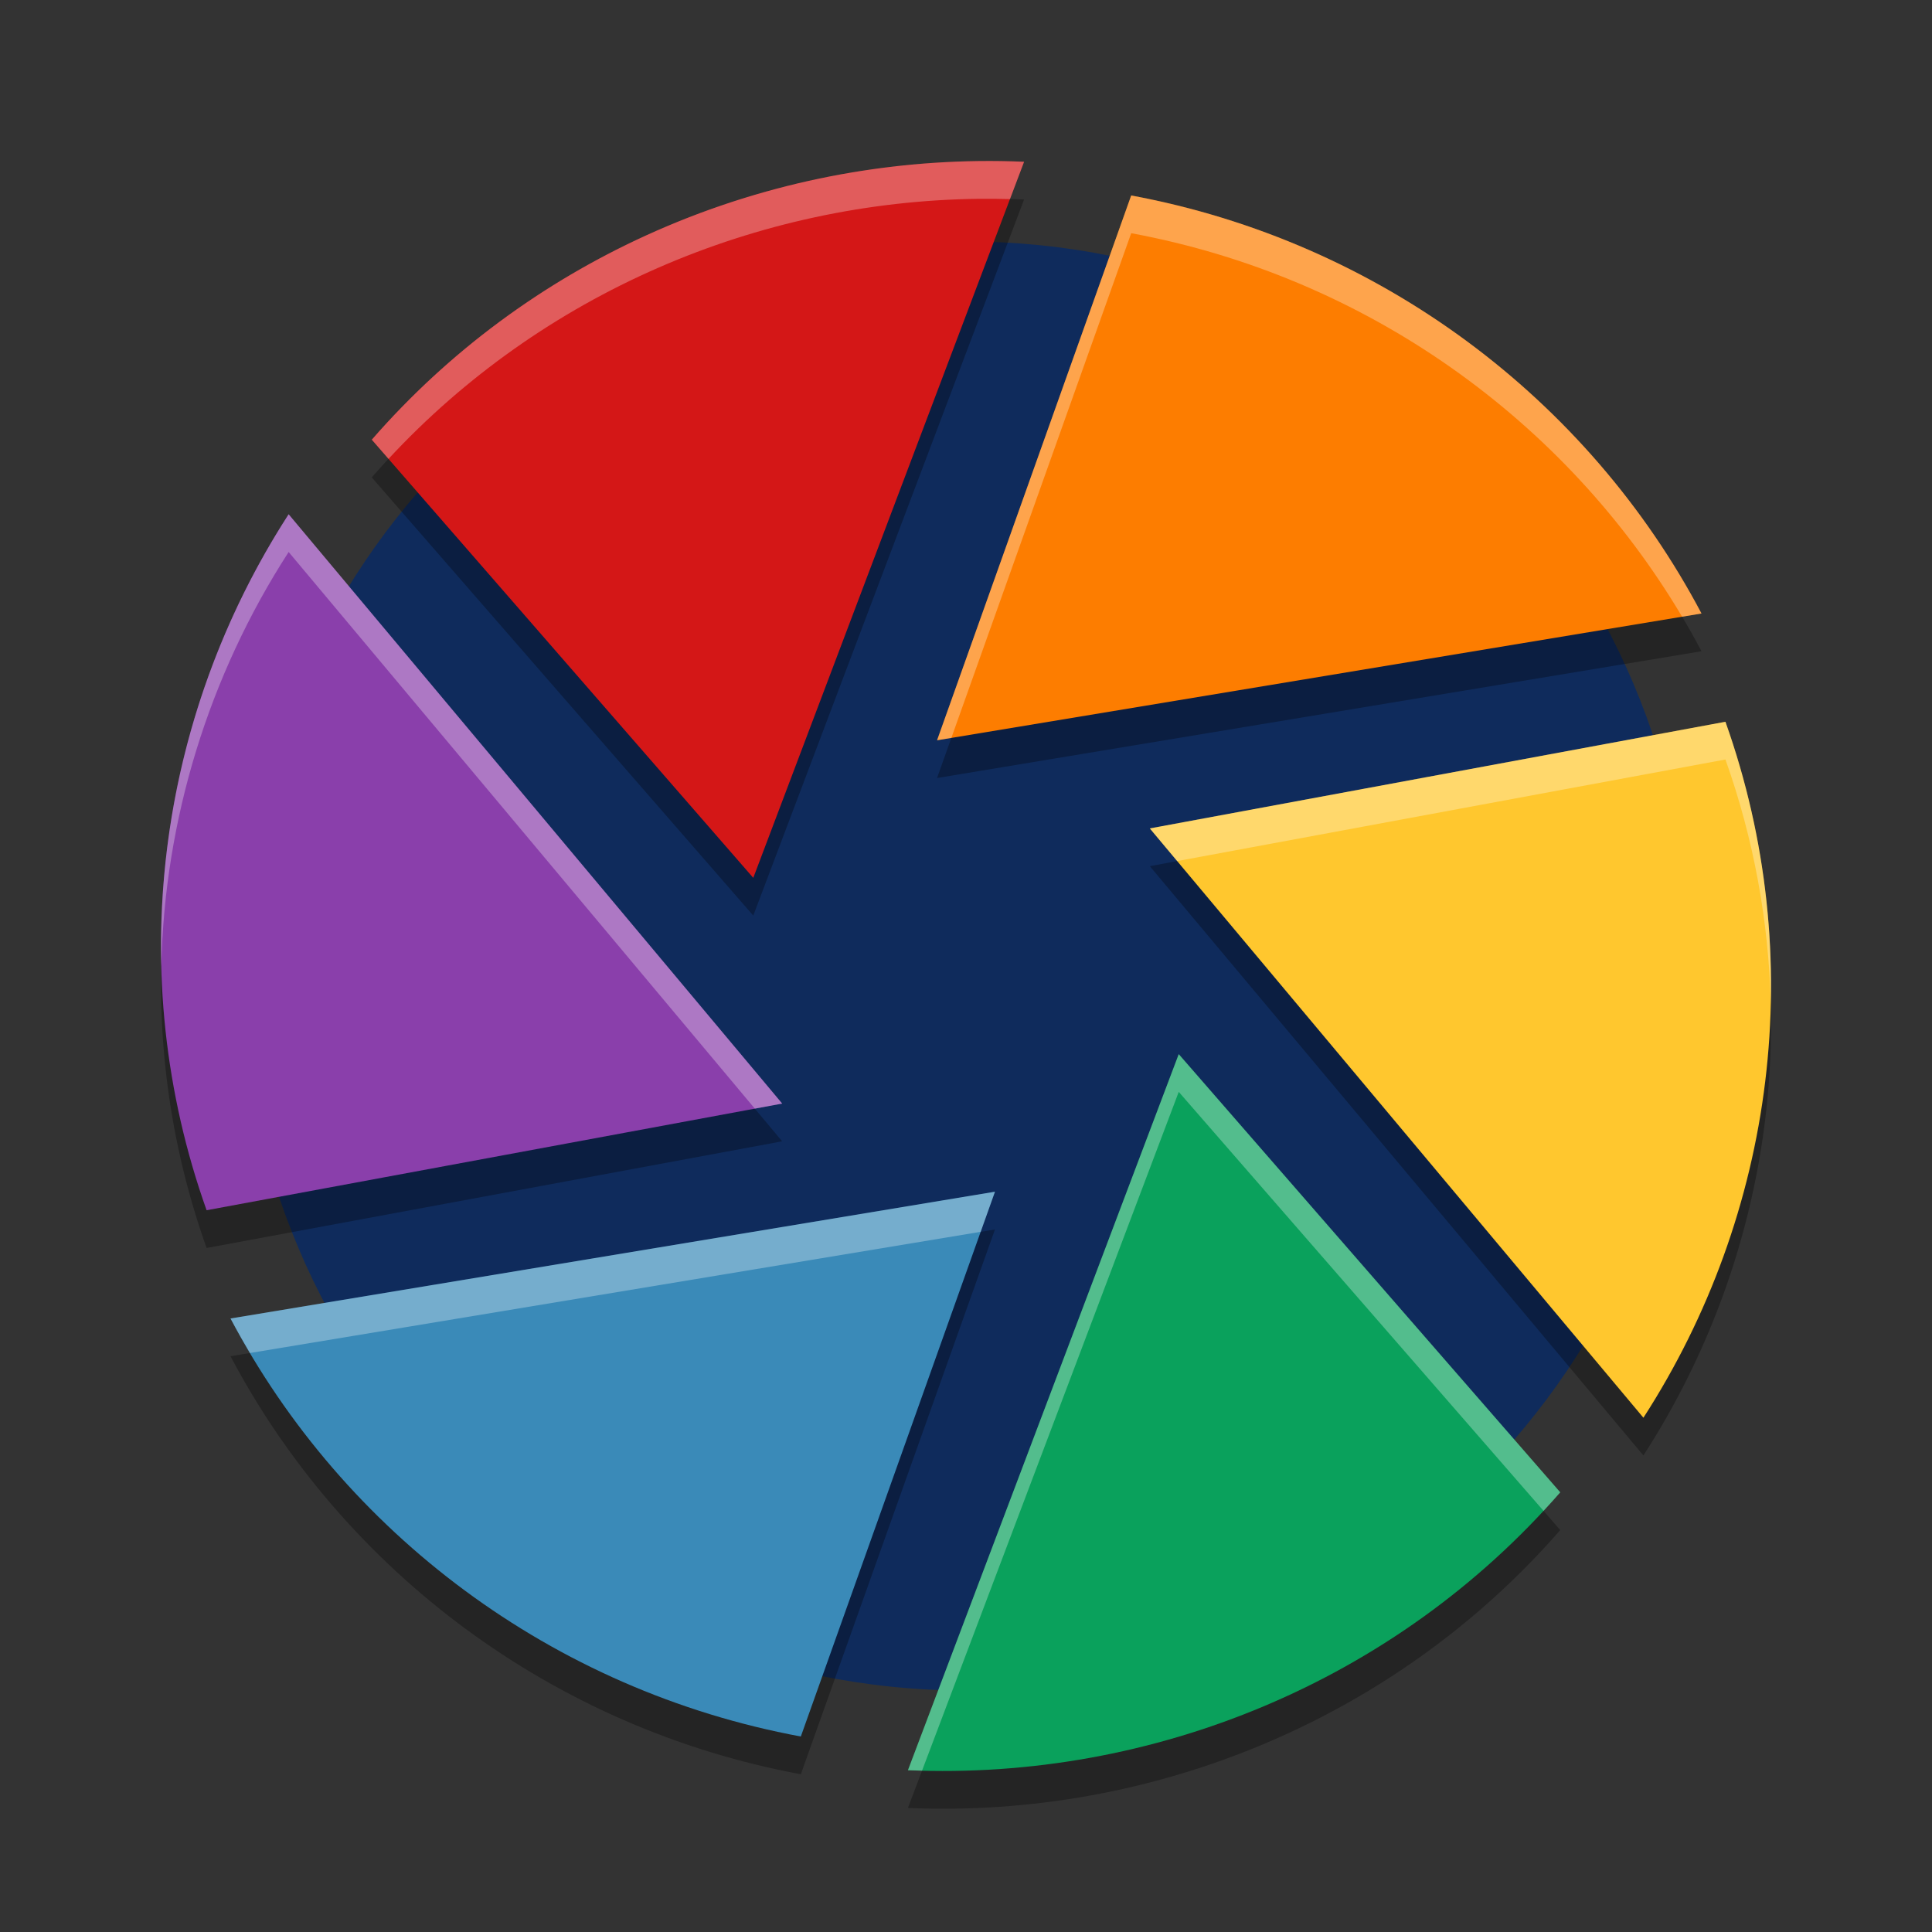
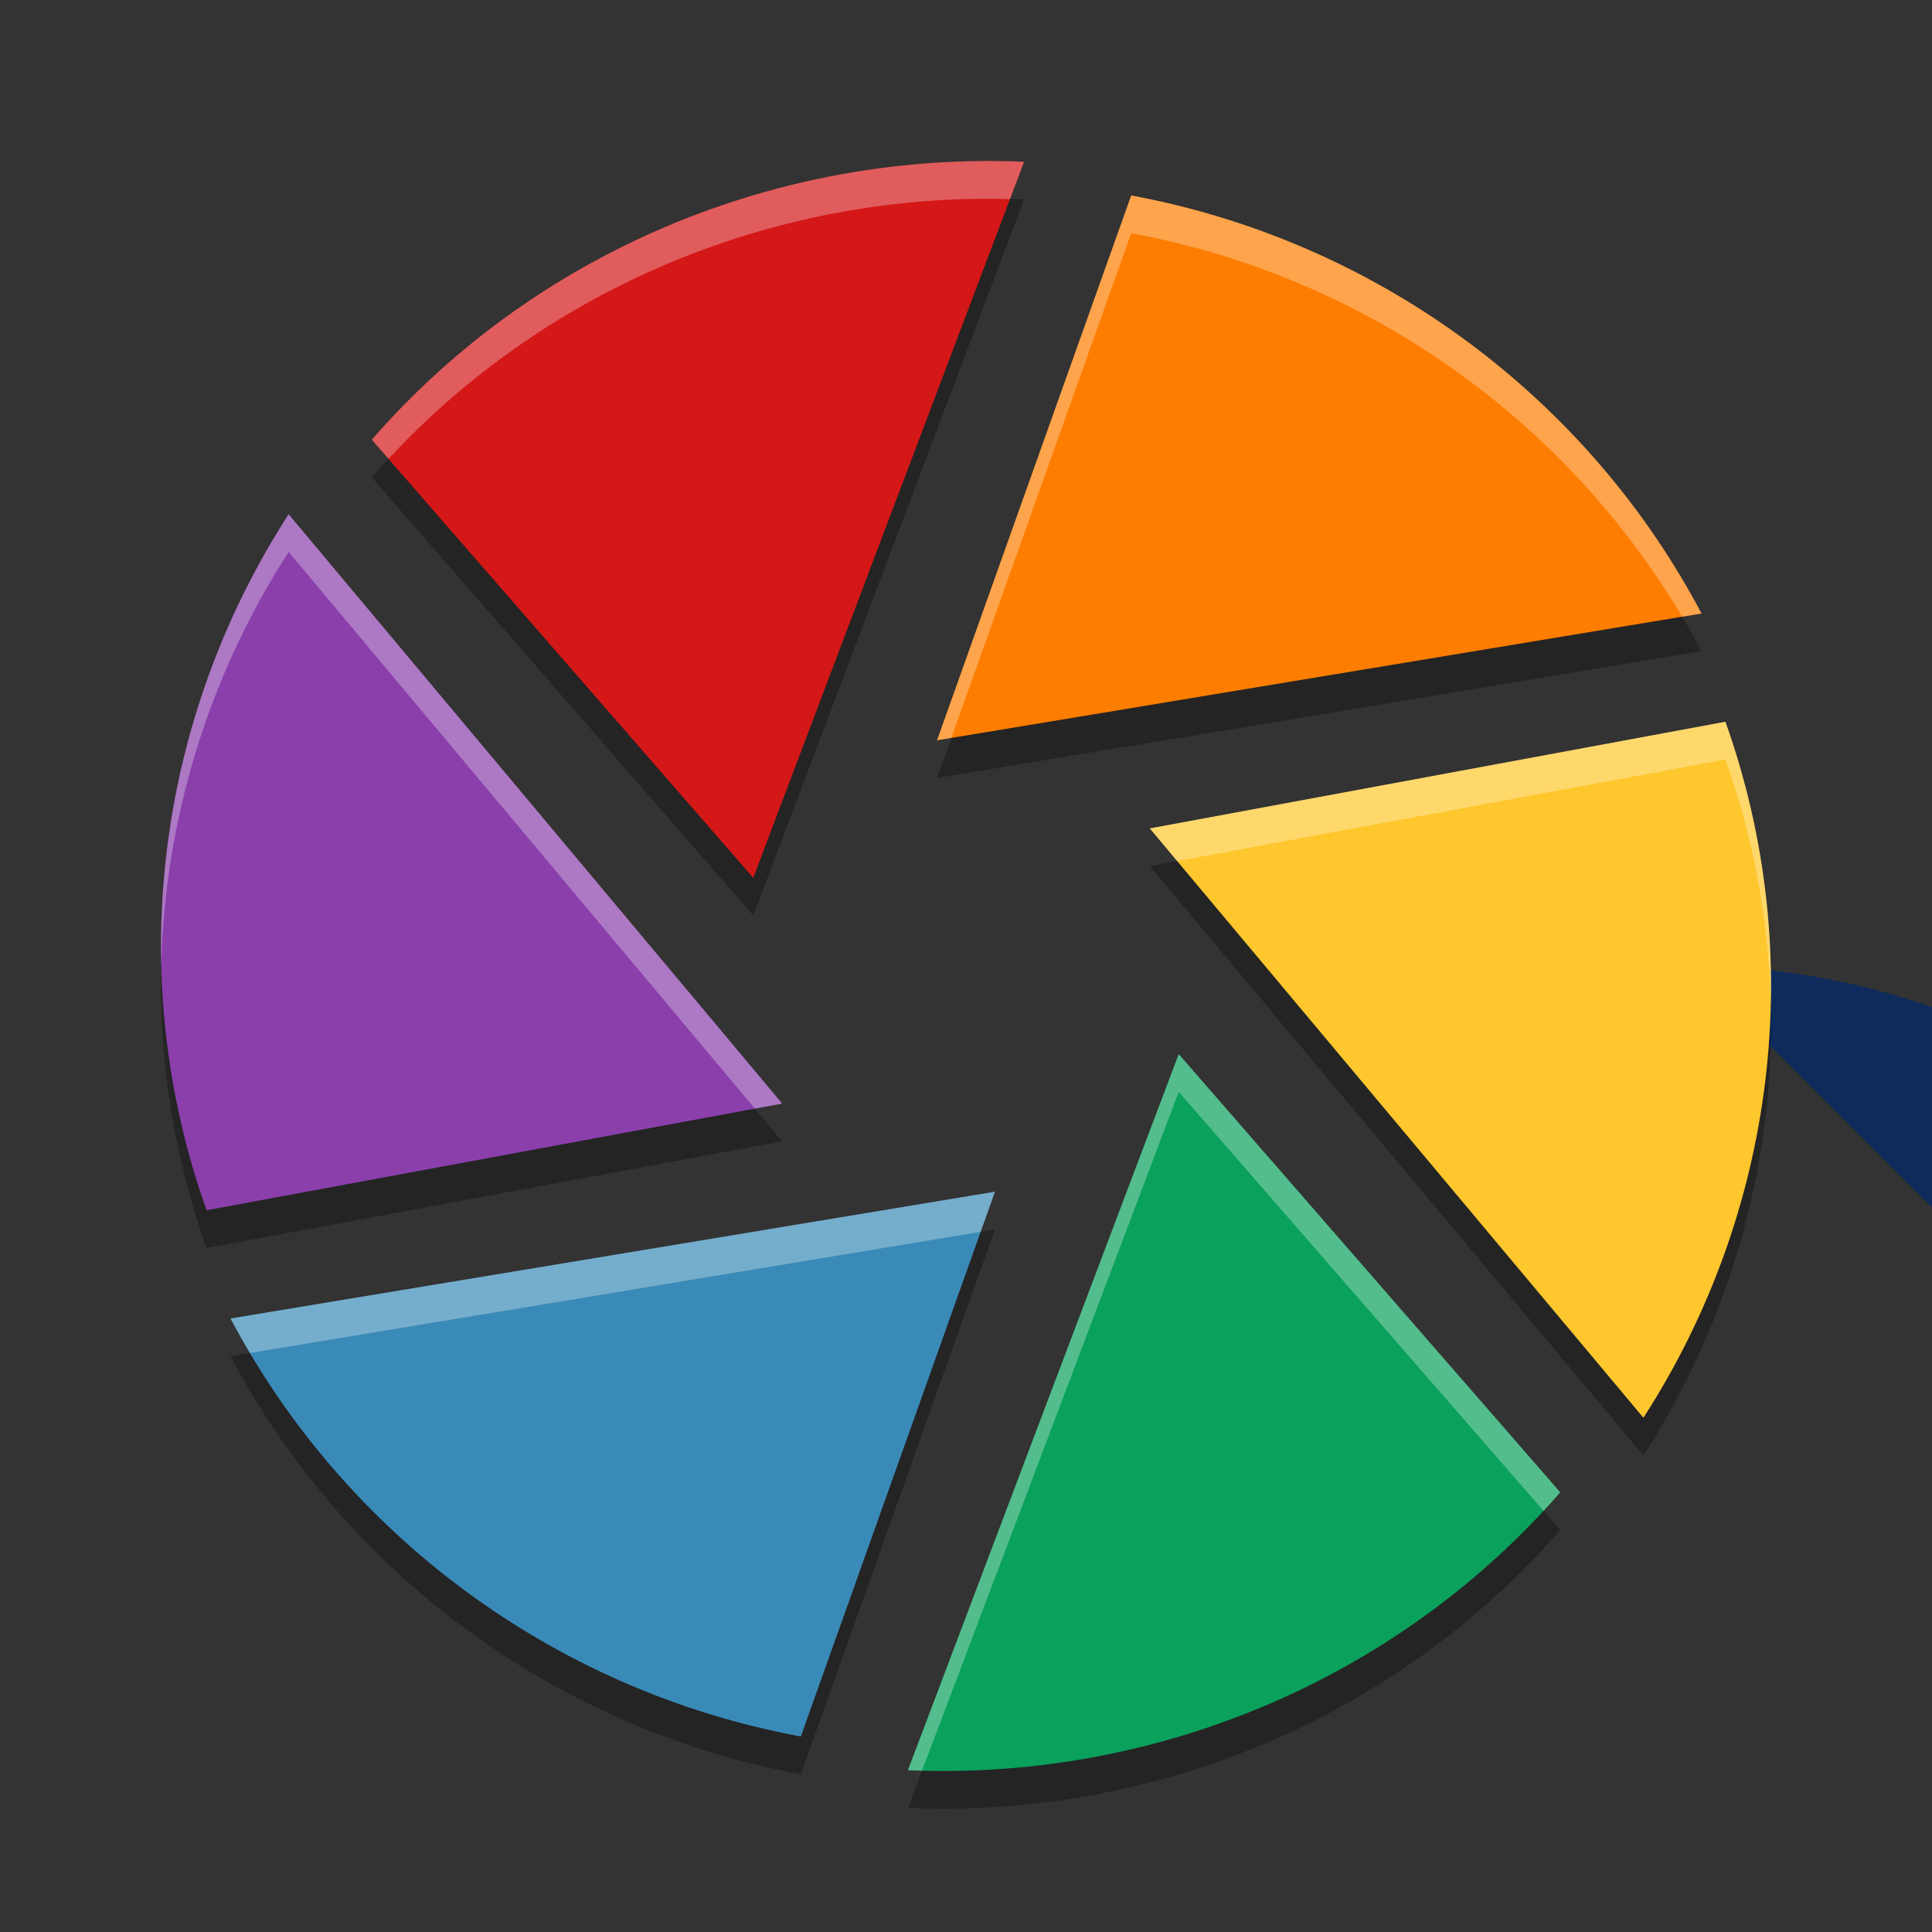
<svg xmlns="http://www.w3.org/2000/svg" xmlns:ns1="http://sodipodi.sourceforge.net/DTD/sodipodi-0.dtd" xmlns:ns2="http://www.inkscape.org/namespaces/inkscape" width="512" height="512" version="1.1" viewBox="0 0 384 384" id="svg49" ns1:docname="darktable.svg" ns2:version="0.92.4 5da689c313, 2019-01-14">
  <rect x="0" y="0" width="384" height="384" fill="#333333" stroke="none" />
  <ns1:namedview pagecolor="#ffffff" bordercolor="#666666" borderopacity="1" objecttolerance="10" gridtolerance="10" guidetolerance="10" ns2:pageopacity="0" ns2:pageshadow="2" ns2:window-width="1720" ns2:window-height="1382" id="namedview51" showgrid="false" ns2:zoom="0.921875" ns2:cx="1.9840432" ns2:cy="299.40732" ns2:window-x="1080" ns2:window-y="315" ns2:window-maximized="0" ns2:current-layer="svg49" />
  <defs id="defs27">
    <filter id="alpha" width="100%" height="100%" x="0%" y="0%" filterUnits="objectBoundingBox">
      <feColorMatrix in="SourceGraphic" type="matrix" values="0 0 0 0 1 0 0 0 0 1 0 0 0 0 1 0 0 0 1 0" id="feColorMatrix2" />
    </filter>
    <mask id="mask0">
      <g filter="url(#alpha)" id="g7">
        <rect width="384" height="384" x="0" y="0" style="fill:rgb(0%,0%,0%);fill-opacity:0.2" id="rect5" />
      </g>
    </mask>
    <clipPath id="clip1">
-       <rect width="384" height="384" x="0" y="0" id="rect10" />
-     </clipPath>
+       </clipPath>
    <g id="surface5" clip-path="url(#clip1)">
      <path style="fill:rgb(100.000%,100.000%,100.000%)" d="M 194.426 32.016 C 148.895 32.602 104.586 52.152 73.887 87.391 L 77.469 91.504 C 107.977 58.742 150.617 40.578 194.422 40.016 C 196.453 39.988 198.492 40.059 200.523 40.109 L 203.539 32.156 C 200.5 32.027 197.453 31.977 194.422 32.016 Z M 224.832 38.844 L 186.246 147.148 L 189.281 146.637 L 224.832 46.844 C 271.336 55.469 310.809 83.773 334.047 122.621 L 338.184 121.934 C 315.688 79.324 274.215 48.004 224.832 38.844 Z M 57.359 102.215 C 40.074 128.977 31.312 160.336 32.109 192.016 C 32.859 163.09 41.531 134.719 57.359 110.215 L 149.672 220.426 L 155.473 219.344 Z M 342.938 143.457 L 228.527 164.656 L 234.328 171.574 L 342.938 151.457 C 348.594 167.328 351.48 183.695 351.887 199.984 C 352.375 181.078 349.52 161.938 342.938 143.457 Z M 234.281 209.527 L 180.457 351.84 C 181.457 351.887 182.465 351.863 183.473 351.887 L 234.281 217.527 L 306.527 300.496 C 307.727 299.207 308.945 297.945 310.113 296.609 Z M 197.754 236.855 L 45.816 262.062 C 47.121 264.535 48.504 266.977 49.938 269.375 L 194.723 245.359 Z M 197.754 236.855" id="path13" />
    </g>
    <mask id="mask1">
      <g filter="url(#alpha)" id="g18">
-         <rect width="384" height="384" x="0" y="0" style="fill:rgb(0%,0%,0%);fill-opacity:0.2" id="rect16" />
-       </g>
+         </g>
    </mask>
    <clipPath id="clip2">
      <rect width="384" height="384" x="0" y="0" id="rect21" />
    </clipPath>
    <g id="surface8" clip-path="url(#clip2)">
      <path style="fill:rgb(0%,0%,0%)" d="M 200.527 40.121 L 149.719 174.48 L 77.469 91.512 C 76.27 92.801 75.055 94.066 73.891 95.402 L 149.719 182.48 L 203.543 40.16 C 202.543 40.121 201.535 40.145 200.527 40.117 Z M 334.062 122.633 L 189.281 146.648 L 186.246 155.152 L 338.184 129.945 C 336.879 127.473 335.496 125.031 334.062 122.633 Z M 234.328 171.586 L 228.527 172.664 L 326.641 289.793 C 343.93 263.031 352.688 231.672 351.887 199.992 C 351.145 228.93 342.473 257.281 326.641 281.793 Z M 32.113 192.023 C 31.625 210.93 34.484 230.074 41.066 248.555 L 155.473 227.352 L 149.672 220.434 L 41.066 240.555 C 35.41 224.68 32.52 208.312 32.109 192.023 Z M 197.754 244.863 L 194.719 245.367 L 159.168 345.168 C 112.656 336.535 73.176 308.242 49.938 269.387 L 45.812 270.074 C 68.316 312.68 109.785 344 159.164 353.168 L 197.75 244.863 Z M 306.527 300.504 C 274.609 334.785 229.391 353.023 183.473 351.898 L 180.457 359.848 C 229.129 361.945 277.367 342.207 310.113 304.617 Z M 306.527 300.504" id="path24" />
    </g>
  </defs>
-   <path ns2:connector-curvature="0" id="path29" d="M 336,192 C 336,271.527 271.527,336 192,336 112.473,336 48,271.527 48,192 48,112.473 112.473,48 192,48 c 79.527,0 144,64.473 144,144 z m 0,0" style="fill:#0f2b5c" />
+   <path ns2:connector-curvature="0" id="path29" d="M 336,192 c 79.527,0 144,64.473 144,144 z m 0,0" style="fill:#0f2b5c" />
  <path style="fill:#000000;stroke-width:1;fill-opacity:1;opacity:0.3" d="M 194.423,39.515 C 148.895,40.1 104.594,59.654 73.895,94.891 L 149.718,181.98 203.542,39.653 c -3.042,-0.131 -6.083,-0.177 -9.119,-0.138 z M 224.832,46.352 186.245,154.637 338.183,129.438 C 315.679,86.828 274.223,55.516 224.832,46.352 Z M 57.367,109.715 c -26.18,40.52 -32.954,91.578 -16.305,138.328 L 155.46,226.844 Z m 285.57,41.243 -114.401,21.199 98.105,117.129 c 26.176,-40.52 32.949,-91.566 16.301,-138.328 z m -108.656,66.062 -53.824,142.329 c 48.676,2.09 96.91,-17.652 129.656,-55.242 l -0.007,0.004 z m -36.527,27.344 -151.937,25.2 c 22.504,42.609 63.96,73.921 113.351,83.082 v 0.007 z" id="path31-4" ns2:connector-curvature="0" />
  <path ns2:connector-curvature="0" id="path31" d="M 224.832,38.852 186.246,147.137 338.184,121.938 C 315.68,79.328 274.223,48.016 224.832,38.852 Z m 0,0" style="fill:#fd7d00" />
  <path ns2:connector-curvature="0" id="path33" d="m 342.938,143.457 -114.402,21.199 98.105,117.129 c 26.176,-40.52 32.949,-91.566 16.301,-138.328 z m 0,0" style="fill:#ffc72e" />
  <path ns2:connector-curvature="0" id="path35" d="m 310.105,296.609 -75.824,-87.09 -53.824,142.328 c 48.676,2.09 96.91,-17.652 129.656,-55.242 z m 0,0" style="fill:#0aa15c" />
  <path ns2:connector-curvature="0" id="path37" d="M 159.168,345.152 197.754,236.863 45.816,262.062 c 22.504,42.609 63.961,73.922 113.352,83.082 z m 0,0" style="fill:#3a8ab8" />
  <path ns2:connector-curvature="0" id="path39" d="M 41.062,240.543 155.461,219.344 57.367,102.215 C 31.188,142.734 24.414,193.793 41.062,240.543 Z m 0,0" style="fill:#8a3fab" />
  <path ns2:connector-curvature="0" id="path41" d="M 73.895,87.391 149.719,174.48 203.543,32.152 C 154.863,30.062 106.641,49.805 73.895,87.391 Z m 0,0" style="fill:#d41717" />
  <path style="fill:#ffffff;stroke-width:1.333;fill-opacity:1;opacity:0.3" d="M 259.238 42.686 C 198.533 43.465 139.466 69.537 98.533 116.52 L 102.963 121.607 C 143.664 77.728 200.687 53.437 259.238 52.686 C 262.041 52.65 264.848 52.689 267.656 52.762 L 271.396 42.869 C 267.34 42.695 263.285 42.634 259.238 42.686 z M 299.783 51.801 L 248.334 196.182 L 252.121 195.553 L 299.783 61.801 C 362.047 73.353 414.838 111.315 445.771 163.436 L 450.918 162.582 C 420.913 105.77 365.637 64.02 299.783 51.801 z M 76.496 136.285 C 53.444 171.964 41.685 213.772 42.744 256.006 C 43.627 217.204 55.266 179.144 76.496 146.285 L 200.037 293.801 L 207.287 292.457 L 76.496 136.285 z M 457.256 191.275 L 304.721 219.541 L 311.971 228.197 L 457.256 201.275 L 457.262 201.275 C 464.801 222.451 468.727 244.286 469.271 266.006 C 469.84 241.01 465.959 215.705 457.262 191.275 L 457.256 191.275 z M 312.381 279.357 L 240.615 469.129 C 241.862 469.182 243.109 469.204 244.355 469.236 L 312.381 289.357 L 409.055 400.396 C 410.554 398.78 412.036 397.142 413.49 395.473 L 413.48 395.479 L 312.381 279.357 z M 263.678 315.816 L 61.096 349.416 C 62.732 352.513 64.457 355.557 66.24 358.562 L 259.891 326.445 L 263.678 315.816 z " transform="scale(0.75)" id="path31-4-6" />
</svg>